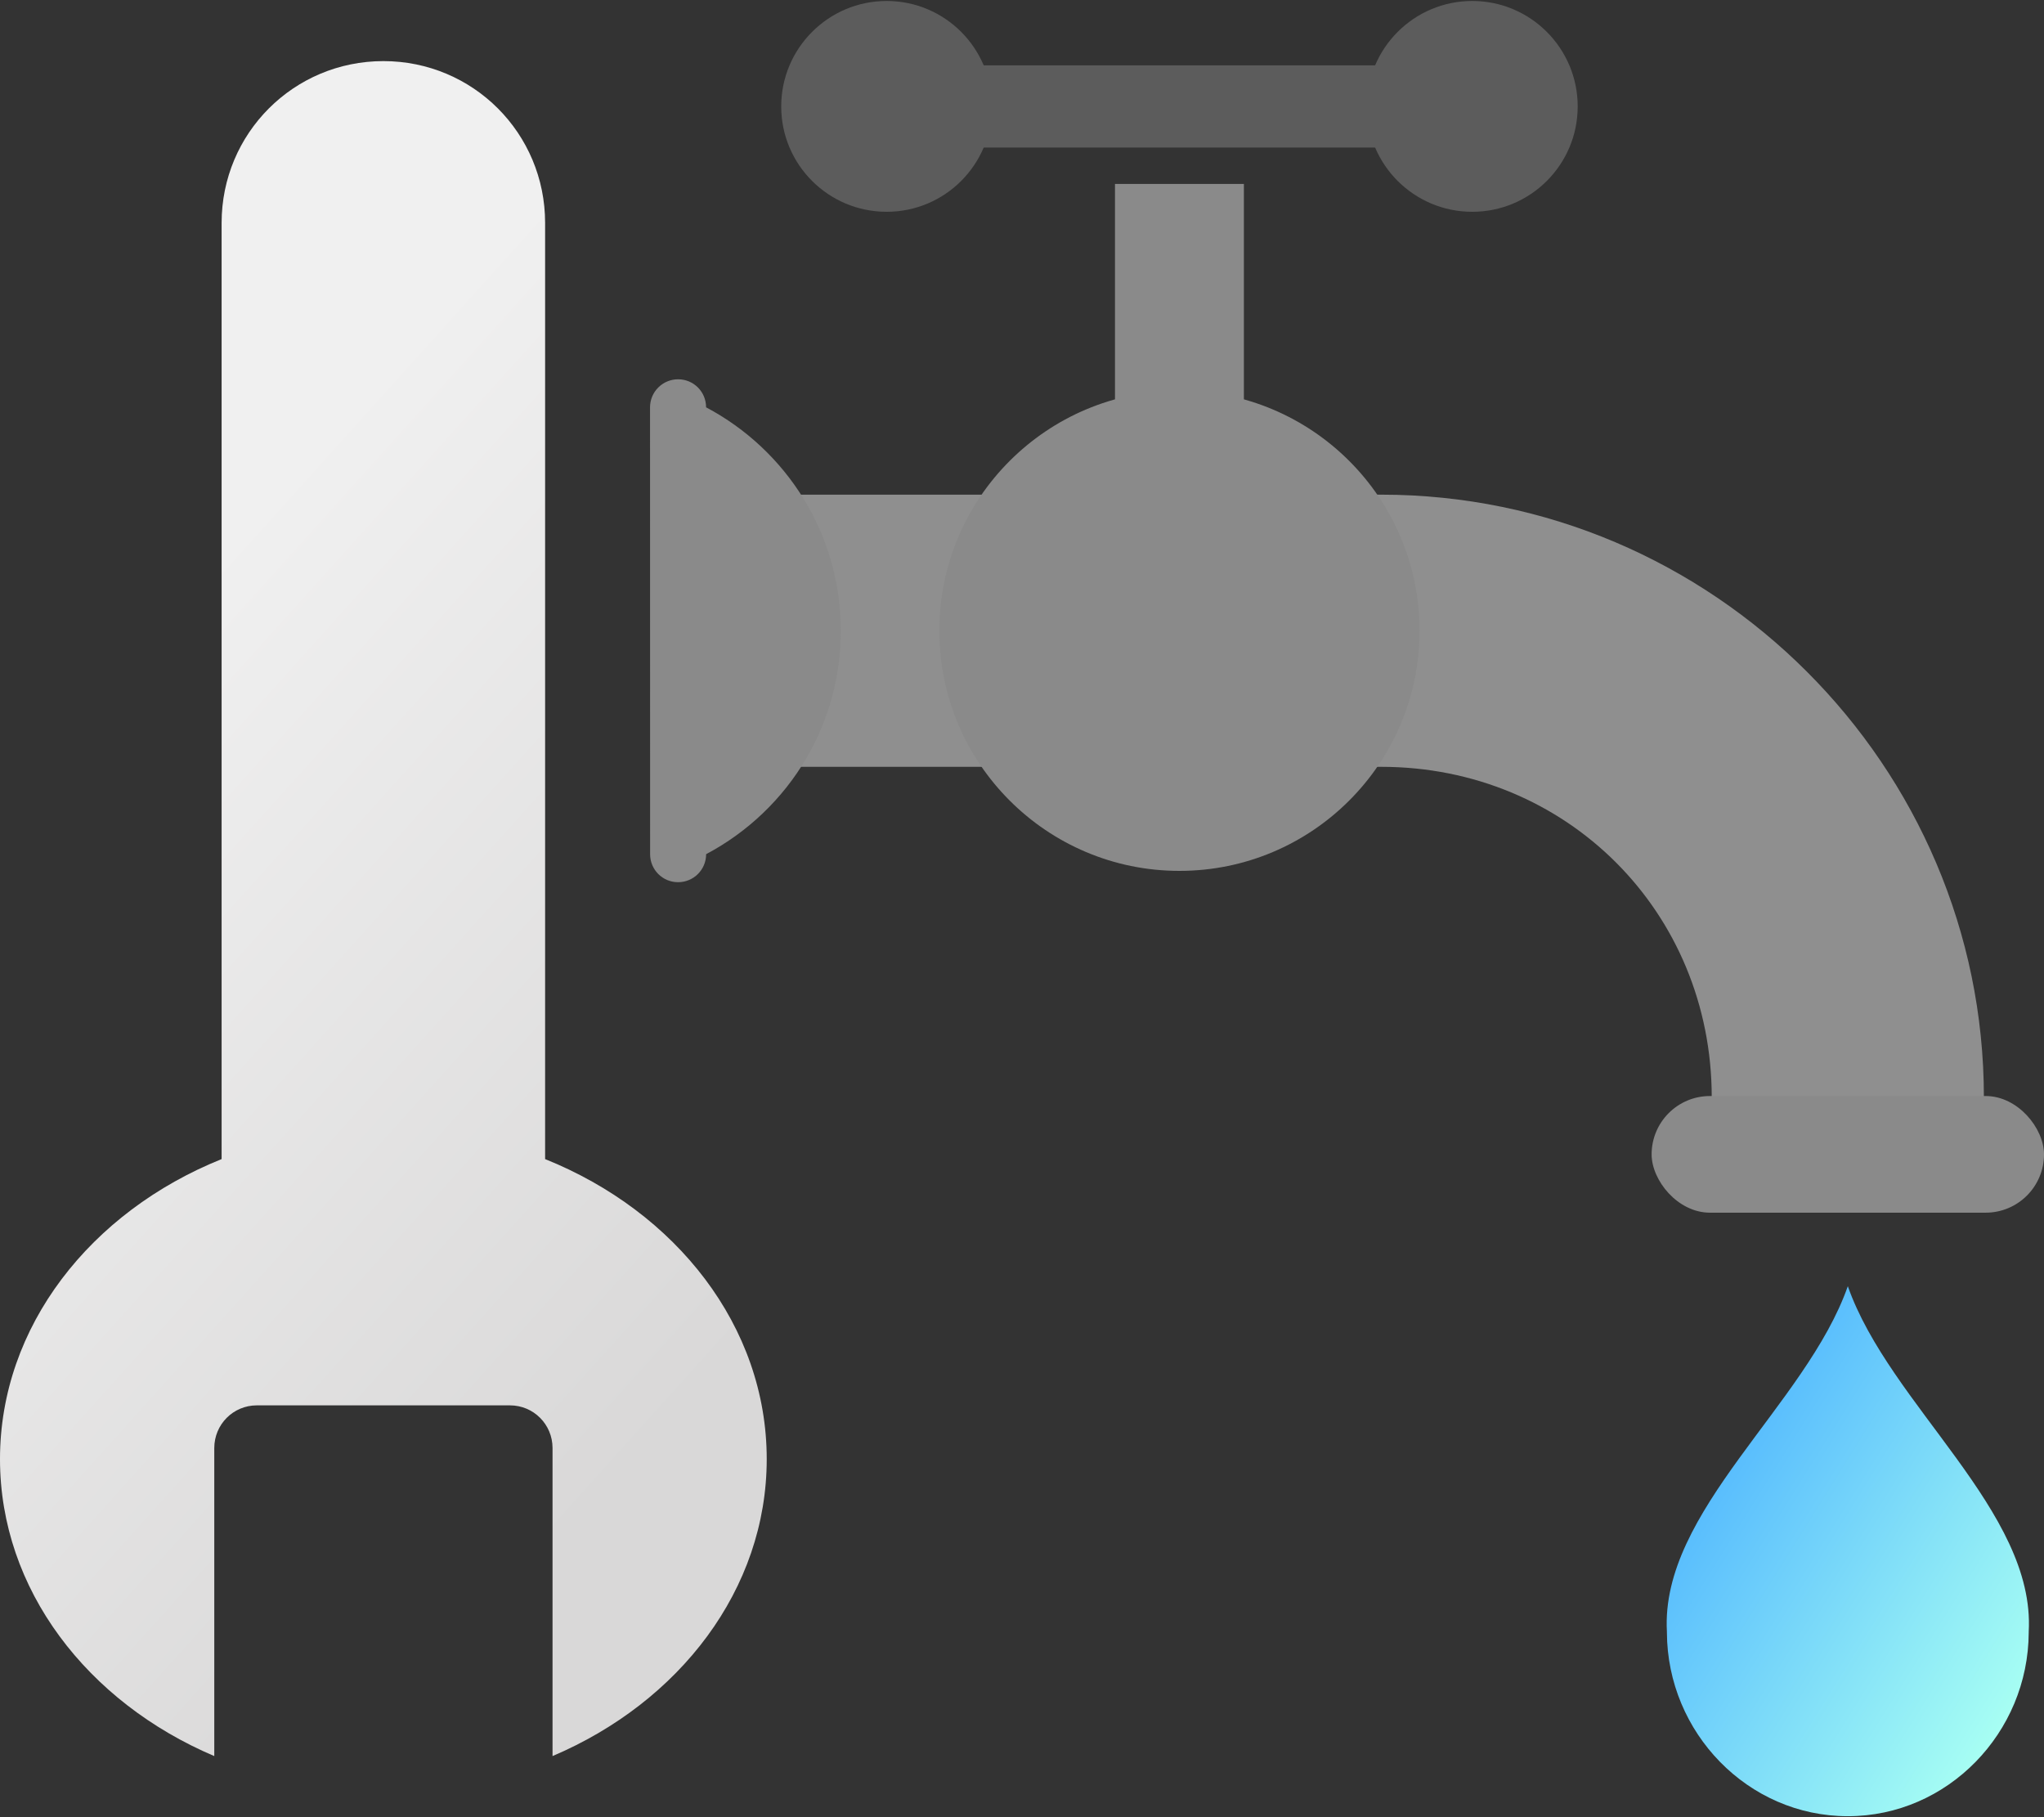
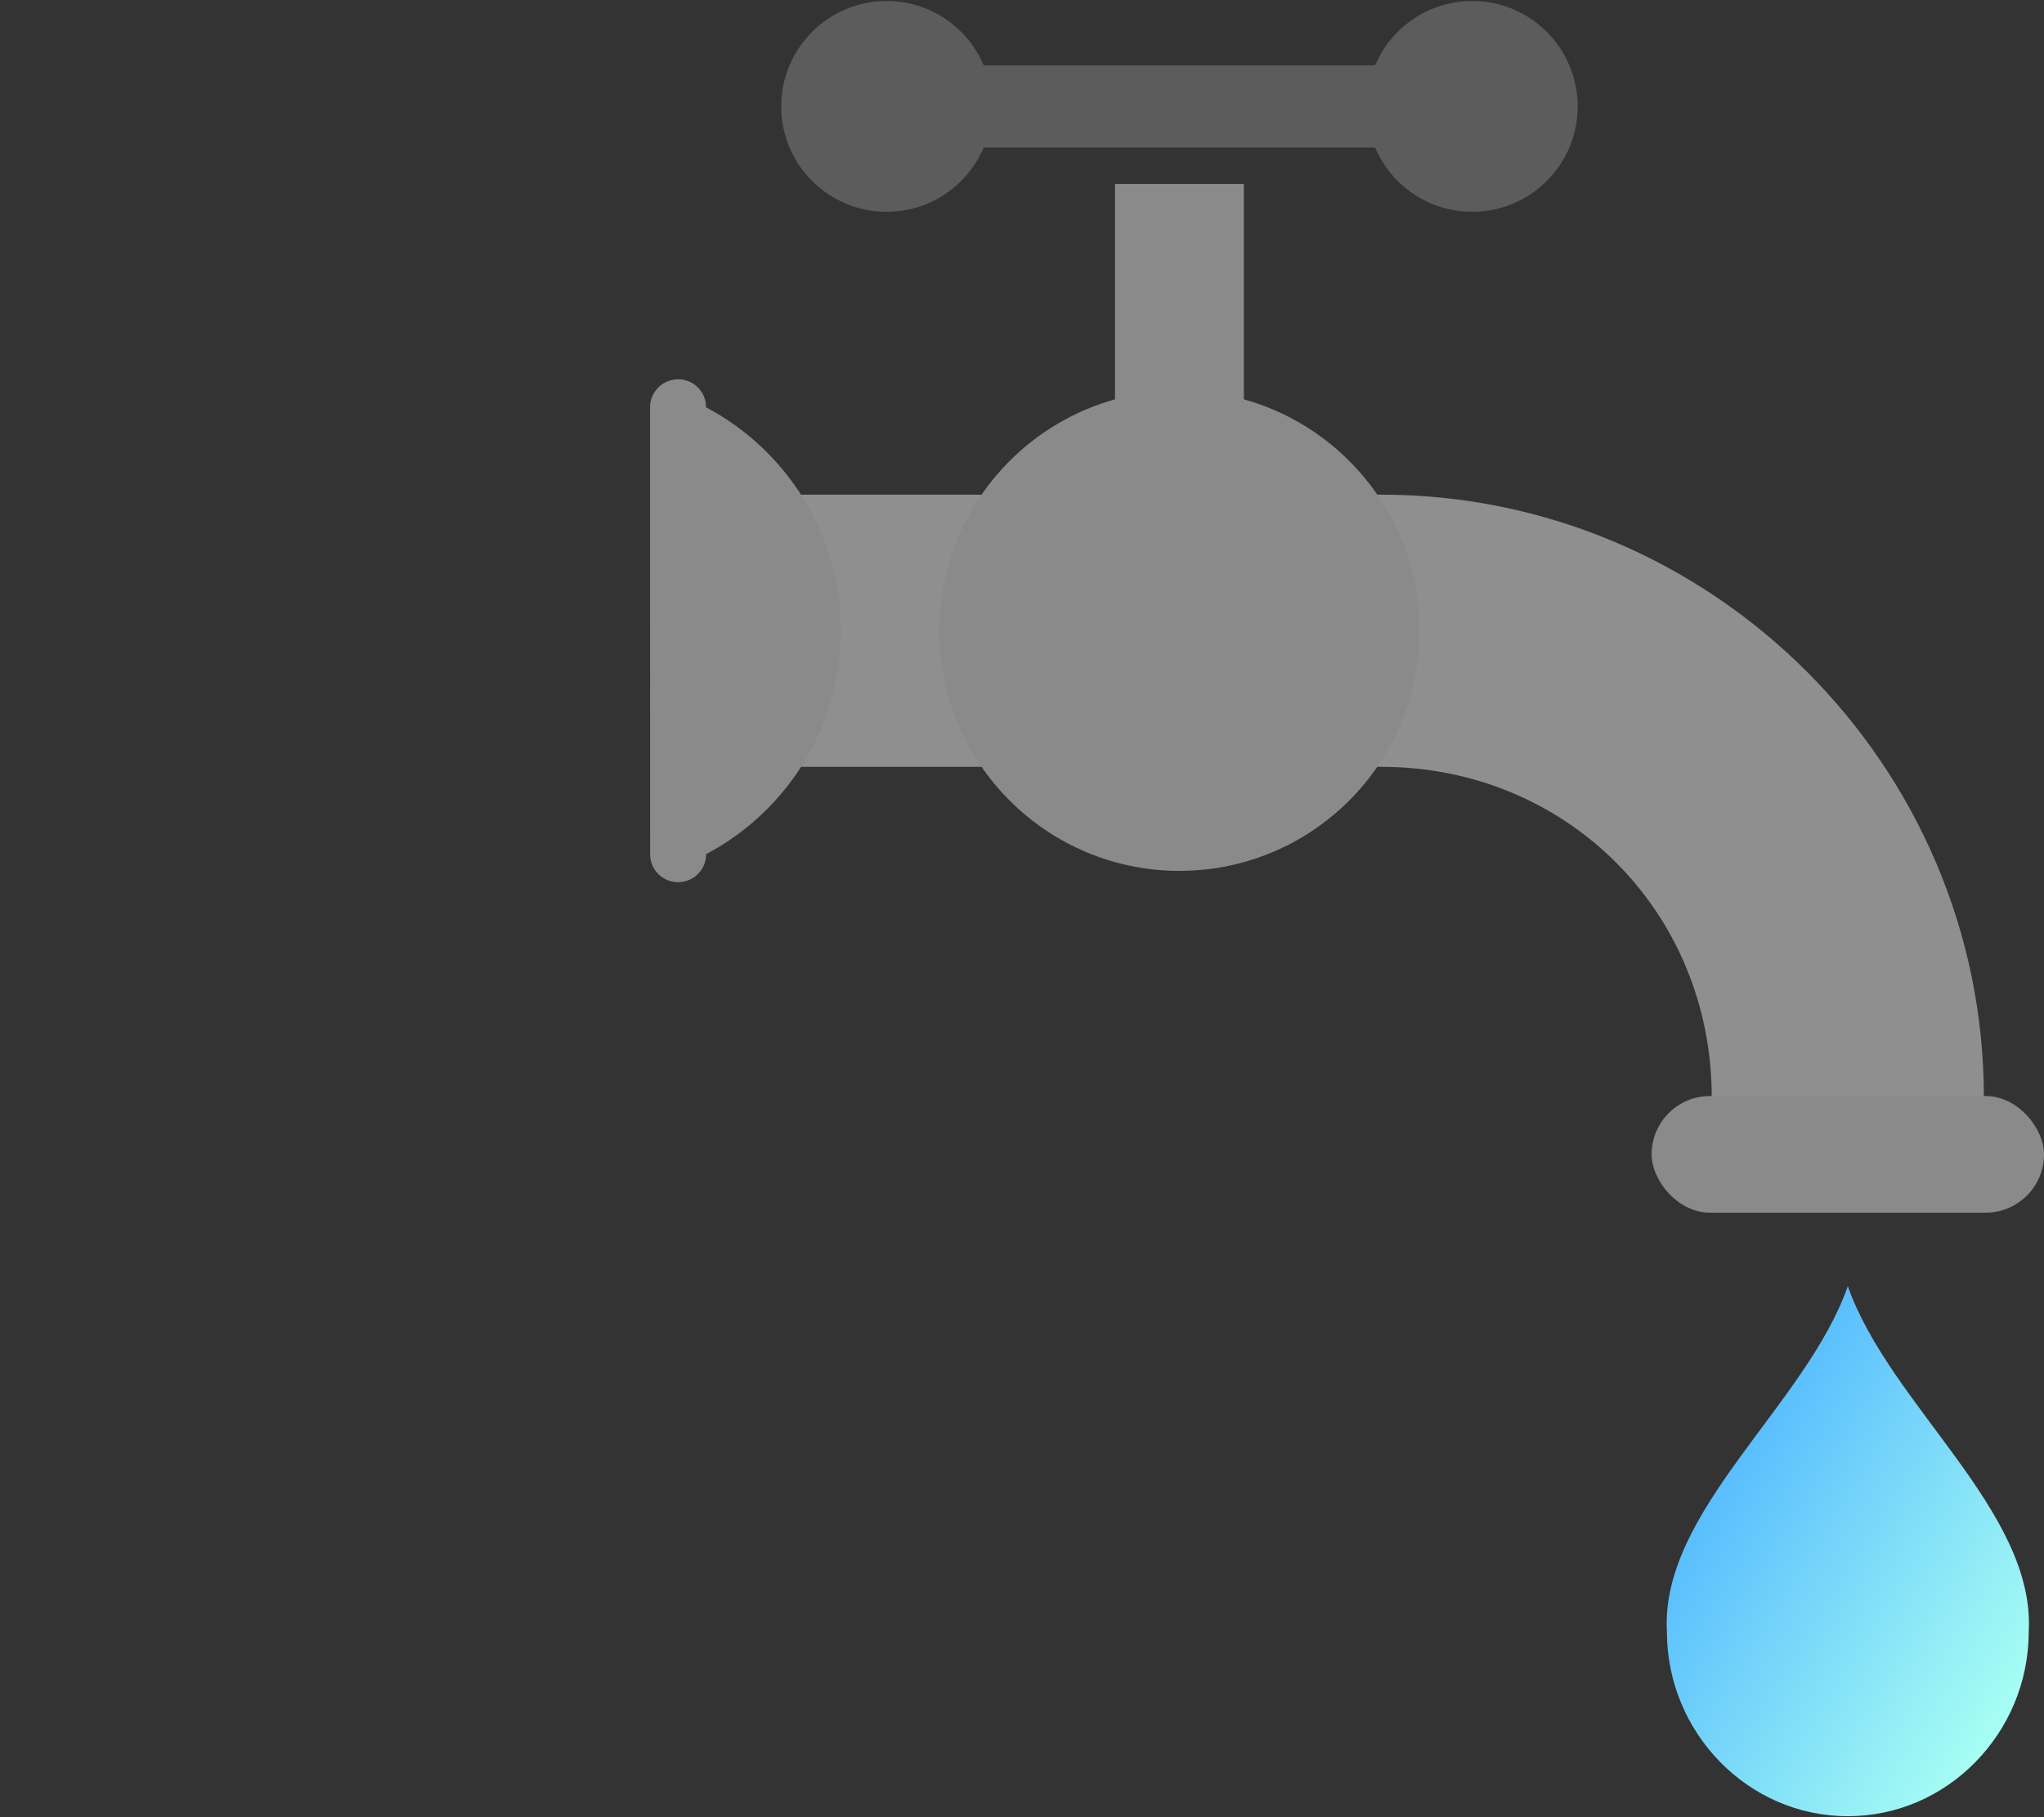
<svg xmlns="http://www.w3.org/2000/svg" width="90px" height="80px" viewBox="0 0 90 80" version="1.1">
  <rect x="0" y="0" width="90" height="80" fill="#333333" stroke="none" />
  <title>noun_1088763_cc</title>
  <desc>Created with Sketch.</desc>
  <defs>
    <linearGradient x1="86.862%" y1="89.433%" x2="8.439%" y2="20.036%" id="linearGradient-1">
      <stop stop-color="#A8FFF3" offset="0%" />
      <stop stop-color="#4AB1FF" offset="100%" />
    </linearGradient>
    <linearGradient x1="83.185%" y1="82.938%" x2="50%" y2="17.581%" id="linearGradient-2">
      <stop stop-color="#D9D8D8" offset="0%" />
      <stop stop-color="#F0F0F0" offset="100%" />
    </linearGradient>
  </defs>
  <g id="Page-1" stroke="none" stroke-width="1" fill="none" fill-rule="evenodd">
    <g id="noun_1088763_cc" transform="translate(0, -1)">
      <path d="M32.848,22.777 L32.848,34.759 L60.82,34.759 C68.984,34.759 75.37,41.145 75.37,49.31 L75.37,51.316 L87.353,51.316 L87.353,49.31 C87.353,34.714 75.416,22.777 60.82,22.777 L32.848,22.777 Z" id="Shape" fill="#8F8F8F" />
      <path d="M35.51,34.374 C36.472,32.728 37.022,30.81 37.022,28.766 C37.022,24.499 34.617,20.797 31.09,18.932 C31.09,18.248 30.542,17.698 29.858,17.698 C29.175,17.698 28.623,18.249 28.622,18.932 L28.625,38.604 C28.625,39.288 29.173,39.838 29.856,39.838 C30.54,39.838 31.092,39.287 31.092,38.604 C32.929,37.632 34.463,36.163 35.51,34.374 L35.51,34.374 Z" id="Shape" fill="#8A8A8A" />
      <rect id="Rectangle-path" fill="#8A8A8A" x="72.723" y="49.252" width="17.277" height="5.135" rx="2.568" />
      <path d="M62.505,28.768 C62.505,34.607 57.771,39.34 51.932,39.34 C46.094,39.34 41.36,34.607 41.36,28.768 C41.36,22.929 46.094,18.196 51.932,18.196 C57.771,18.196 62.505,22.929 62.505,28.768 Z" id="Shape" fill="#8A8A8A" />
      <path d="M49.094,9.098 L49.094,24.248 C49.094,25.67 50.239,26.816 51.662,26.816 L52.202,26.816 C53.625,26.816 54.77,25.67 54.77,24.248 L54.77,9.098 L49.094,9.098 Z" id="Shape" fill="#8A8A8A" />
      <g id="Group" transform="translate(34.312, 0.92)" fill="#5C5C5C">
        <path d="M4.729,0.123 C2.165,0.123 0.086,2.203 0.086,4.766 C0.086,7.33 2.165,9.404 4.729,9.404 C7.292,9.404 9.367,7.33 9.367,4.766 C9.367,2.203 7.292,0.123 4.729,0.123 Z M30.513,0.123 C27.949,0.123 25.87,2.203 25.87,4.766 C25.87,7.33 27.949,9.404 30.513,9.404 C33.076,9.404 35.156,7.33 35.156,4.766 C35.156,2.203 33.076,0.123 30.513,0.123 Z" id="Shape" />
        <rect id="Rectangle-path" x="4.728" y="2.959" width="25.786" height="3.61" />
      </g>
      <rect id="Rectangle-path" fill="#5C5C5C" x="39.04" y="3.878" width="25.786" height="3.61" />
      <path d="M81.362,57.624 C79.525,62.858 73.1,67.525 73.396,72.833 C73.397,72.843 73.396,72.855 73.396,72.866 C73.413,77.28 76.963,80.957 81.362,80.957 C85.76,80.957 89.311,77.28 89.327,72.866 C89.327,72.855 89.326,72.843 89.327,72.833 C89.624,67.525 83.198,62.858 81.362,57.624 Z" id="Shape" fill="url(#linearGradient-1)" fill-rule="nonzero" />
-       <path d="M9.435,78.31 C3.846,75.936 -2.54e-05,70.974 1.15e-05,65.236 C4.83e-05,59.389 3.995,54.346 9.758,52.028 L9.758,10.814 C9.758,6.867 12.935,3.69 16.882,3.69 C20.828,3.69 24.003,6.867 24.002,10.814 L24.002,52.028 C29.765,54.345 33.76,59.388 33.76,65.236 C33.76,70.973 29.916,75.936 24.329,78.31 L24.329,64.748 C24.329,63.709 23.493,62.87 22.454,62.87 L11.309,62.87 C10.27,62.87 9.435,63.709 9.435,64.749 L9.435,78.31 L9.435,78.31 Z" id="Shape" fill="url(#linearGradient-2)" />
    </g>
  </g>
</svg>